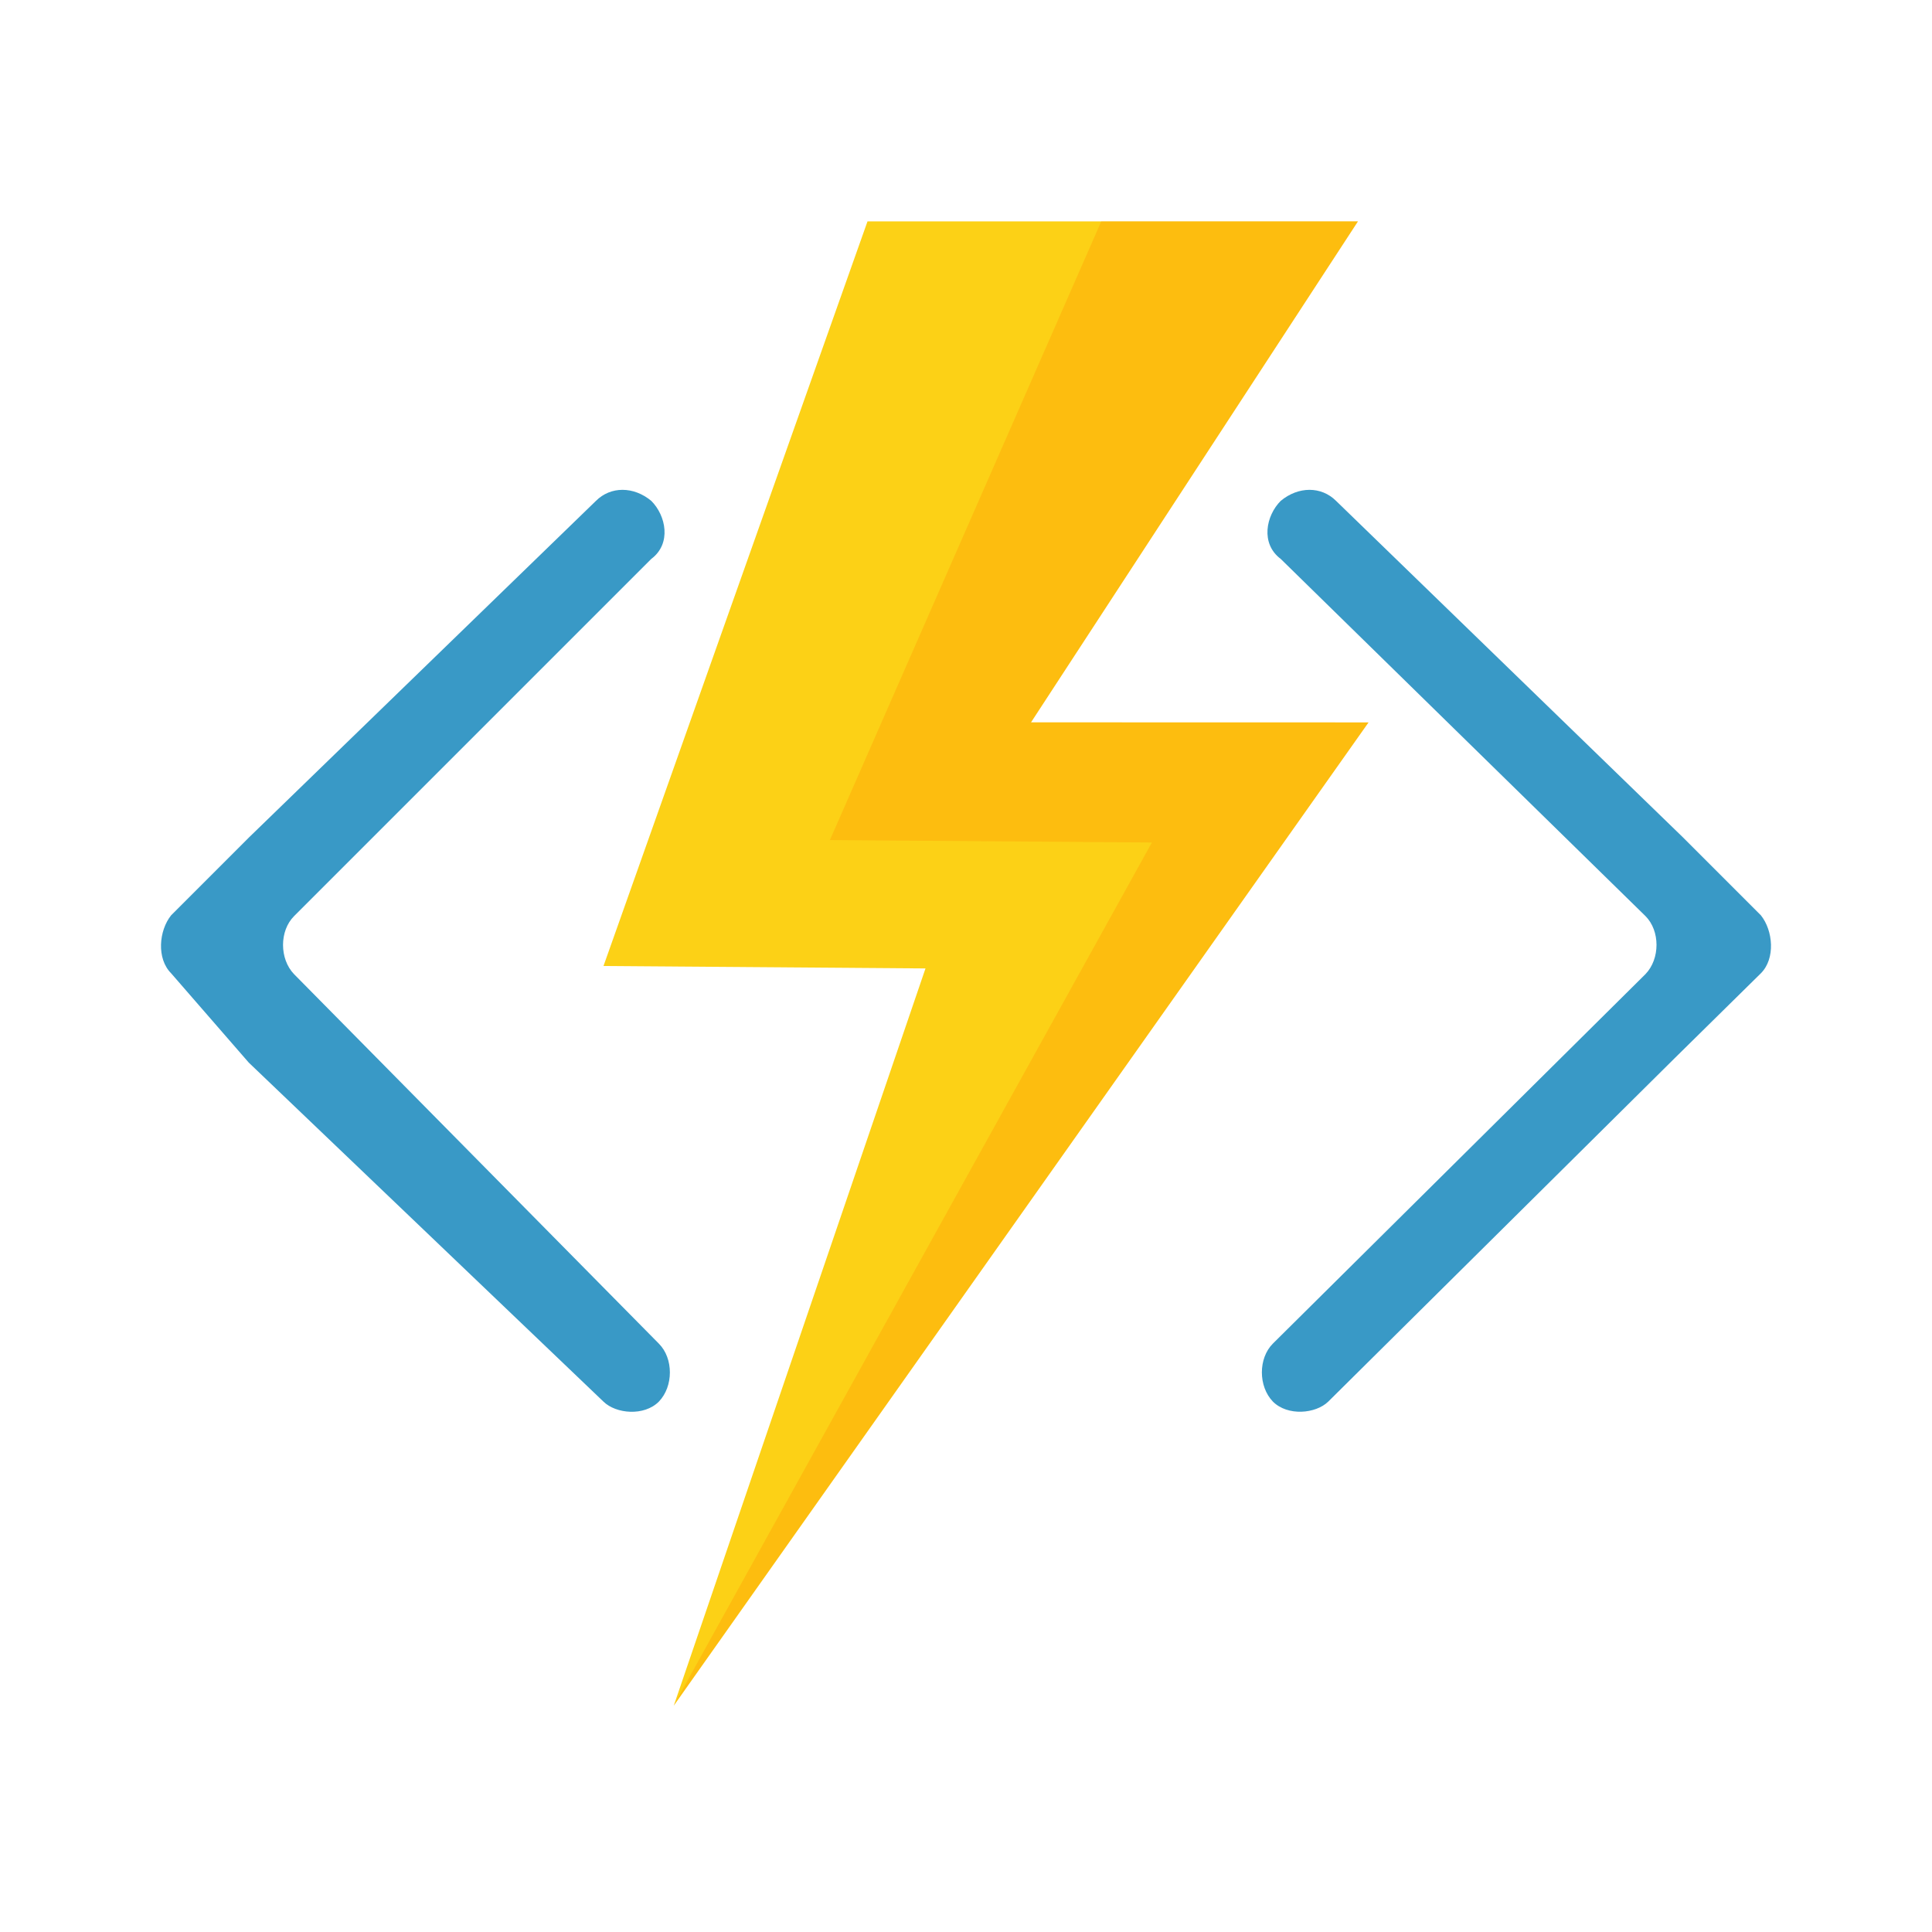
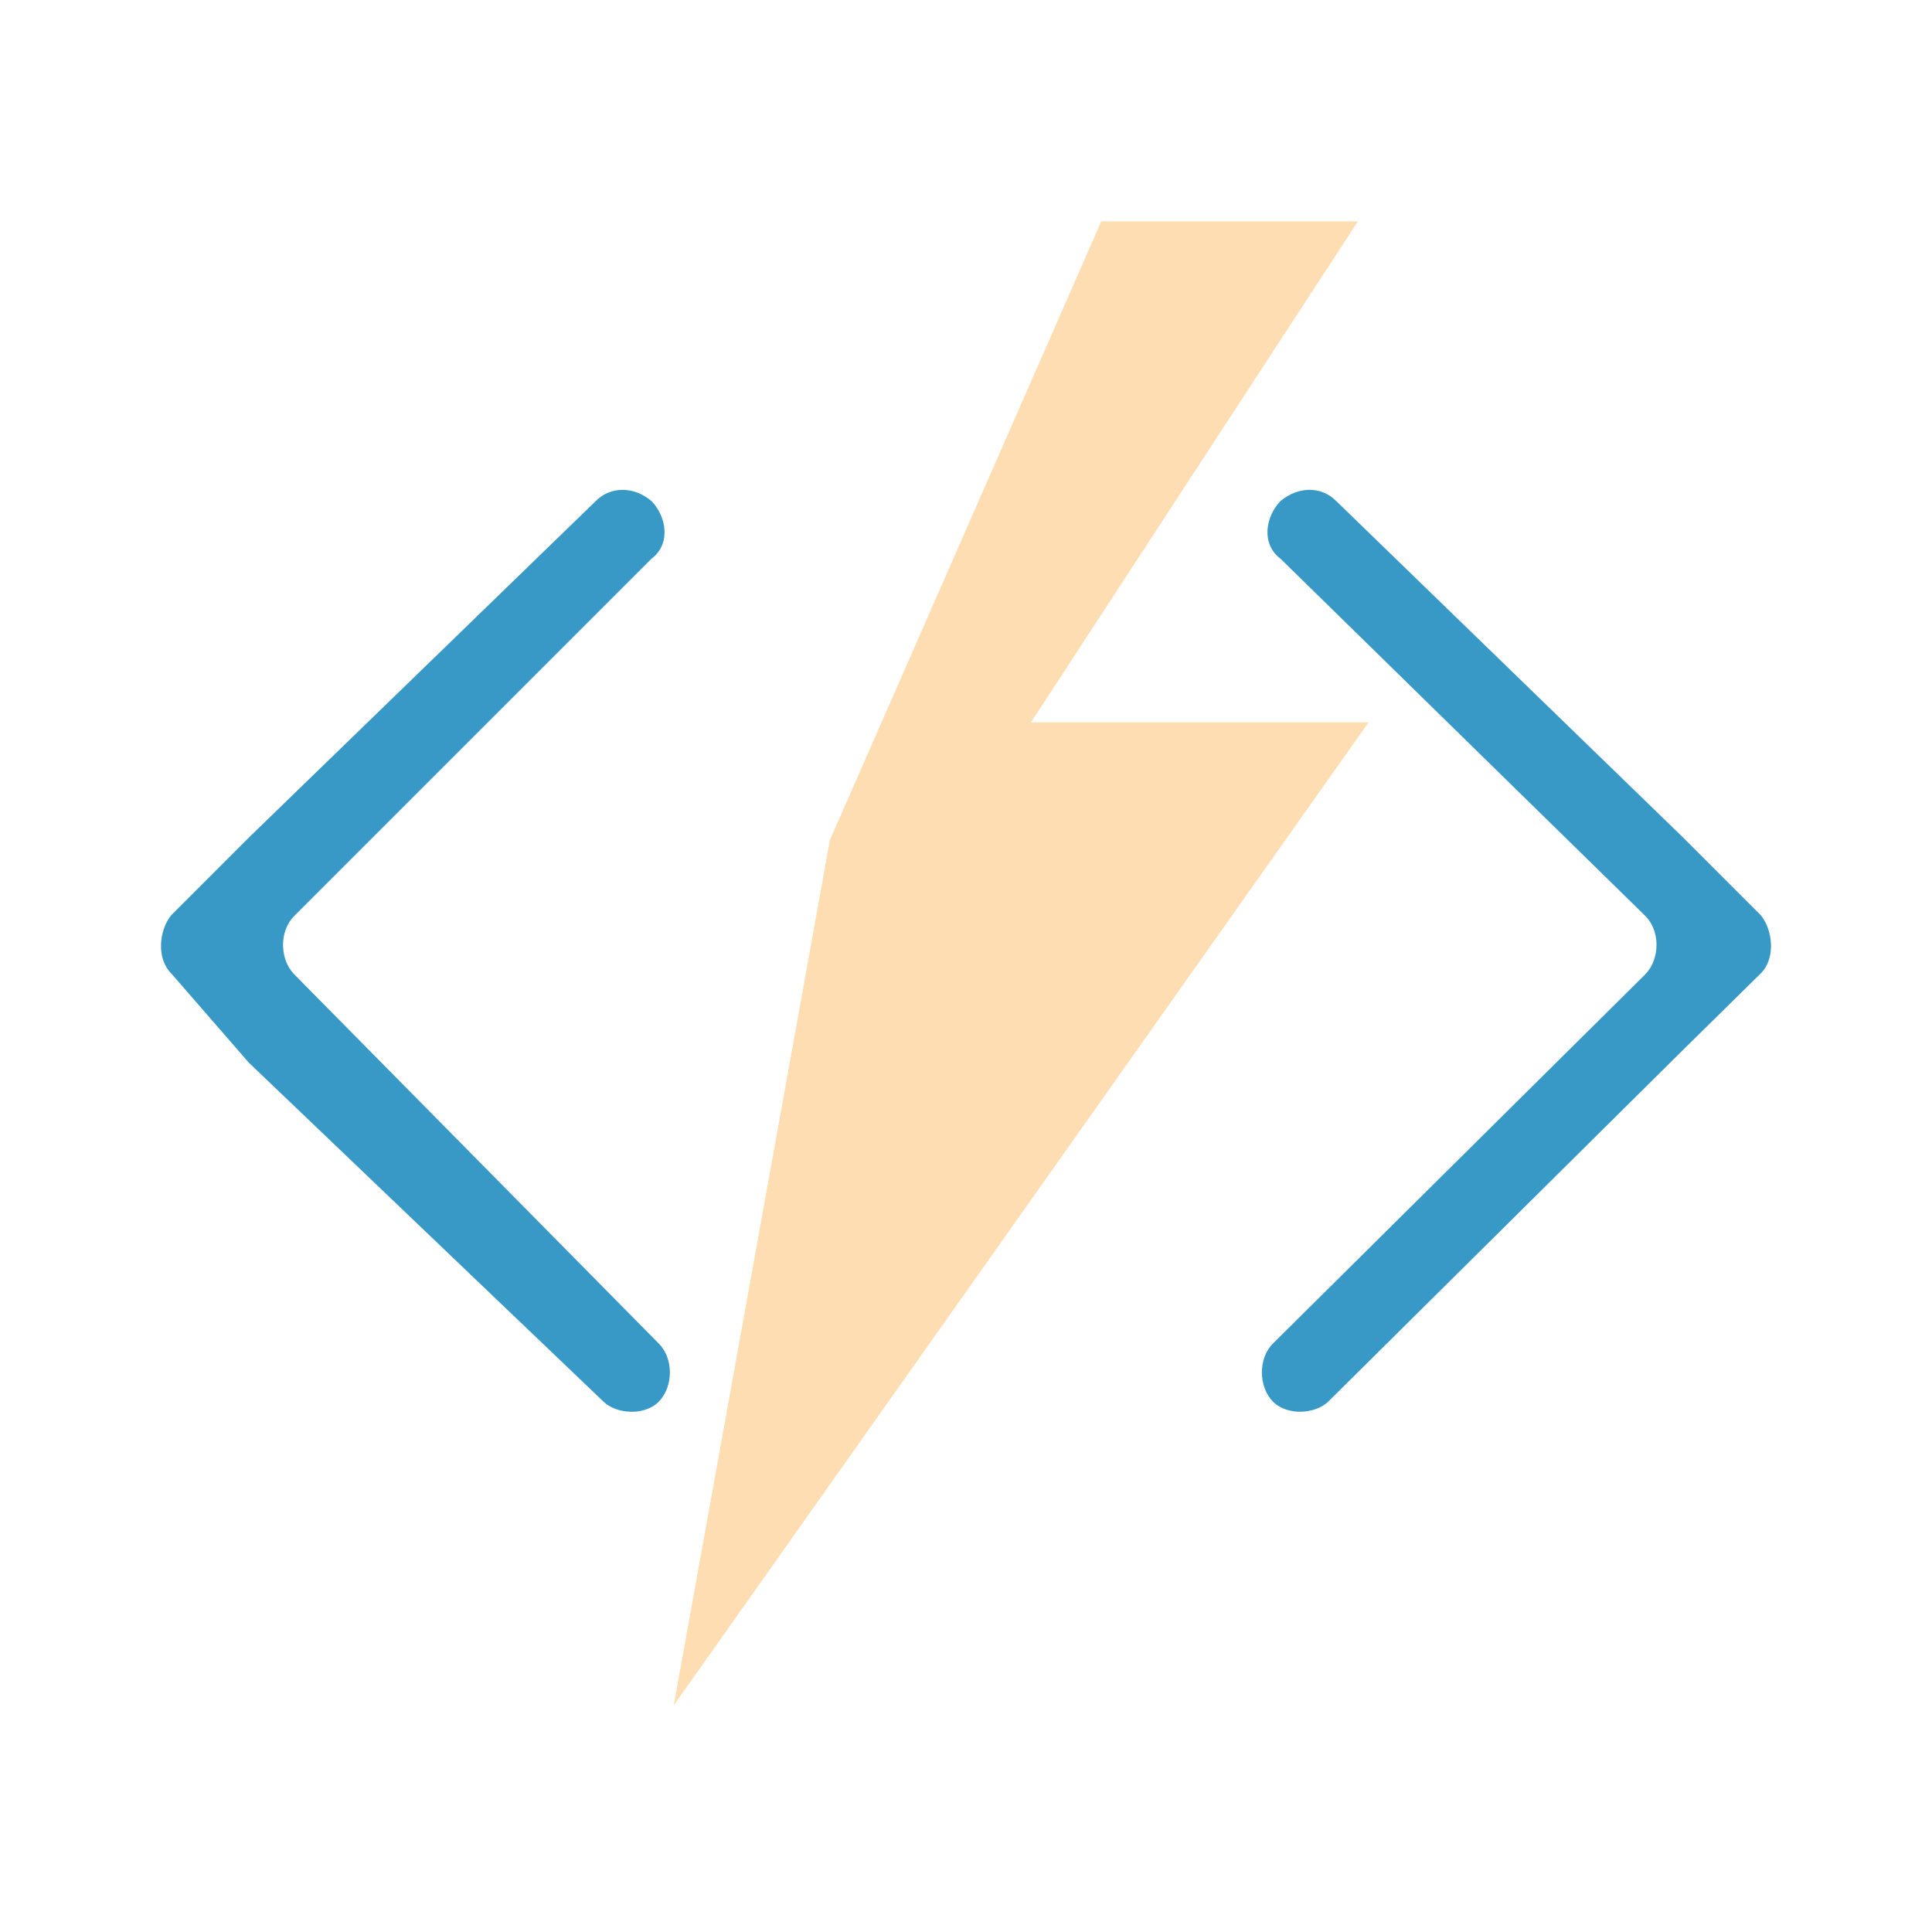
<svg xmlns="http://www.w3.org/2000/svg" width="96" height="96" viewBox="0 0 96 96" fill="none">
  <path d="M87.496 48.363C88.228 47.632 88.105 46.238 87.496 45.48L83.638 41.621L66.388 24.888C65.656 24.157 64.519 24.157 63.638 24.888C62.906 25.619 62.623 27.013 63.638 27.772L81.763 45.52C82.494 46.251 82.494 47.645 81.763 48.403L63.25 66.761C62.519 67.492 62.519 68.886 63.25 69.645C63.981 70.376 65.375 70.254 66 69.645L83.25 52.545L87.496 48.363ZM8.504 48.363C7.772 47.632 7.895 46.238 8.504 45.48L12.362 41.621L29.612 24.888C30.344 24.157 31.481 24.157 32.362 24.888C33.094 25.619 33.377 27.013 32.362 27.772L14.612 45.522C13.881 46.253 13.881 47.647 14.612 48.406L32.737 66.763C33.469 67.495 33.469 68.888 32.737 69.647C32.006 70.379 30.612 70.256 29.987 69.647L12.362 52.801L8.504 48.363Z" fill="#3999C6" />
-   <path d="M51.229 35.894L67.475 11H43.106L29.987 48L45.987 48.121L33.479 84.755L68 35.898L51.229 35.894Z" fill="#FCD116" />
-   <path opacity="0.3" d="M68.002 35.894H51.227L67.475 11H54.721L41.237 41.743L57.237 41.864L33.478 84.739L68.002 35.894Z" fill="#FF8C00" />
+   <path opacity="0.3" d="M68.002 35.894H51.227L67.475 11H54.721L41.237 41.743L33.478 84.739L68.002 35.894Z" fill="#FF8C00" />
</svg>